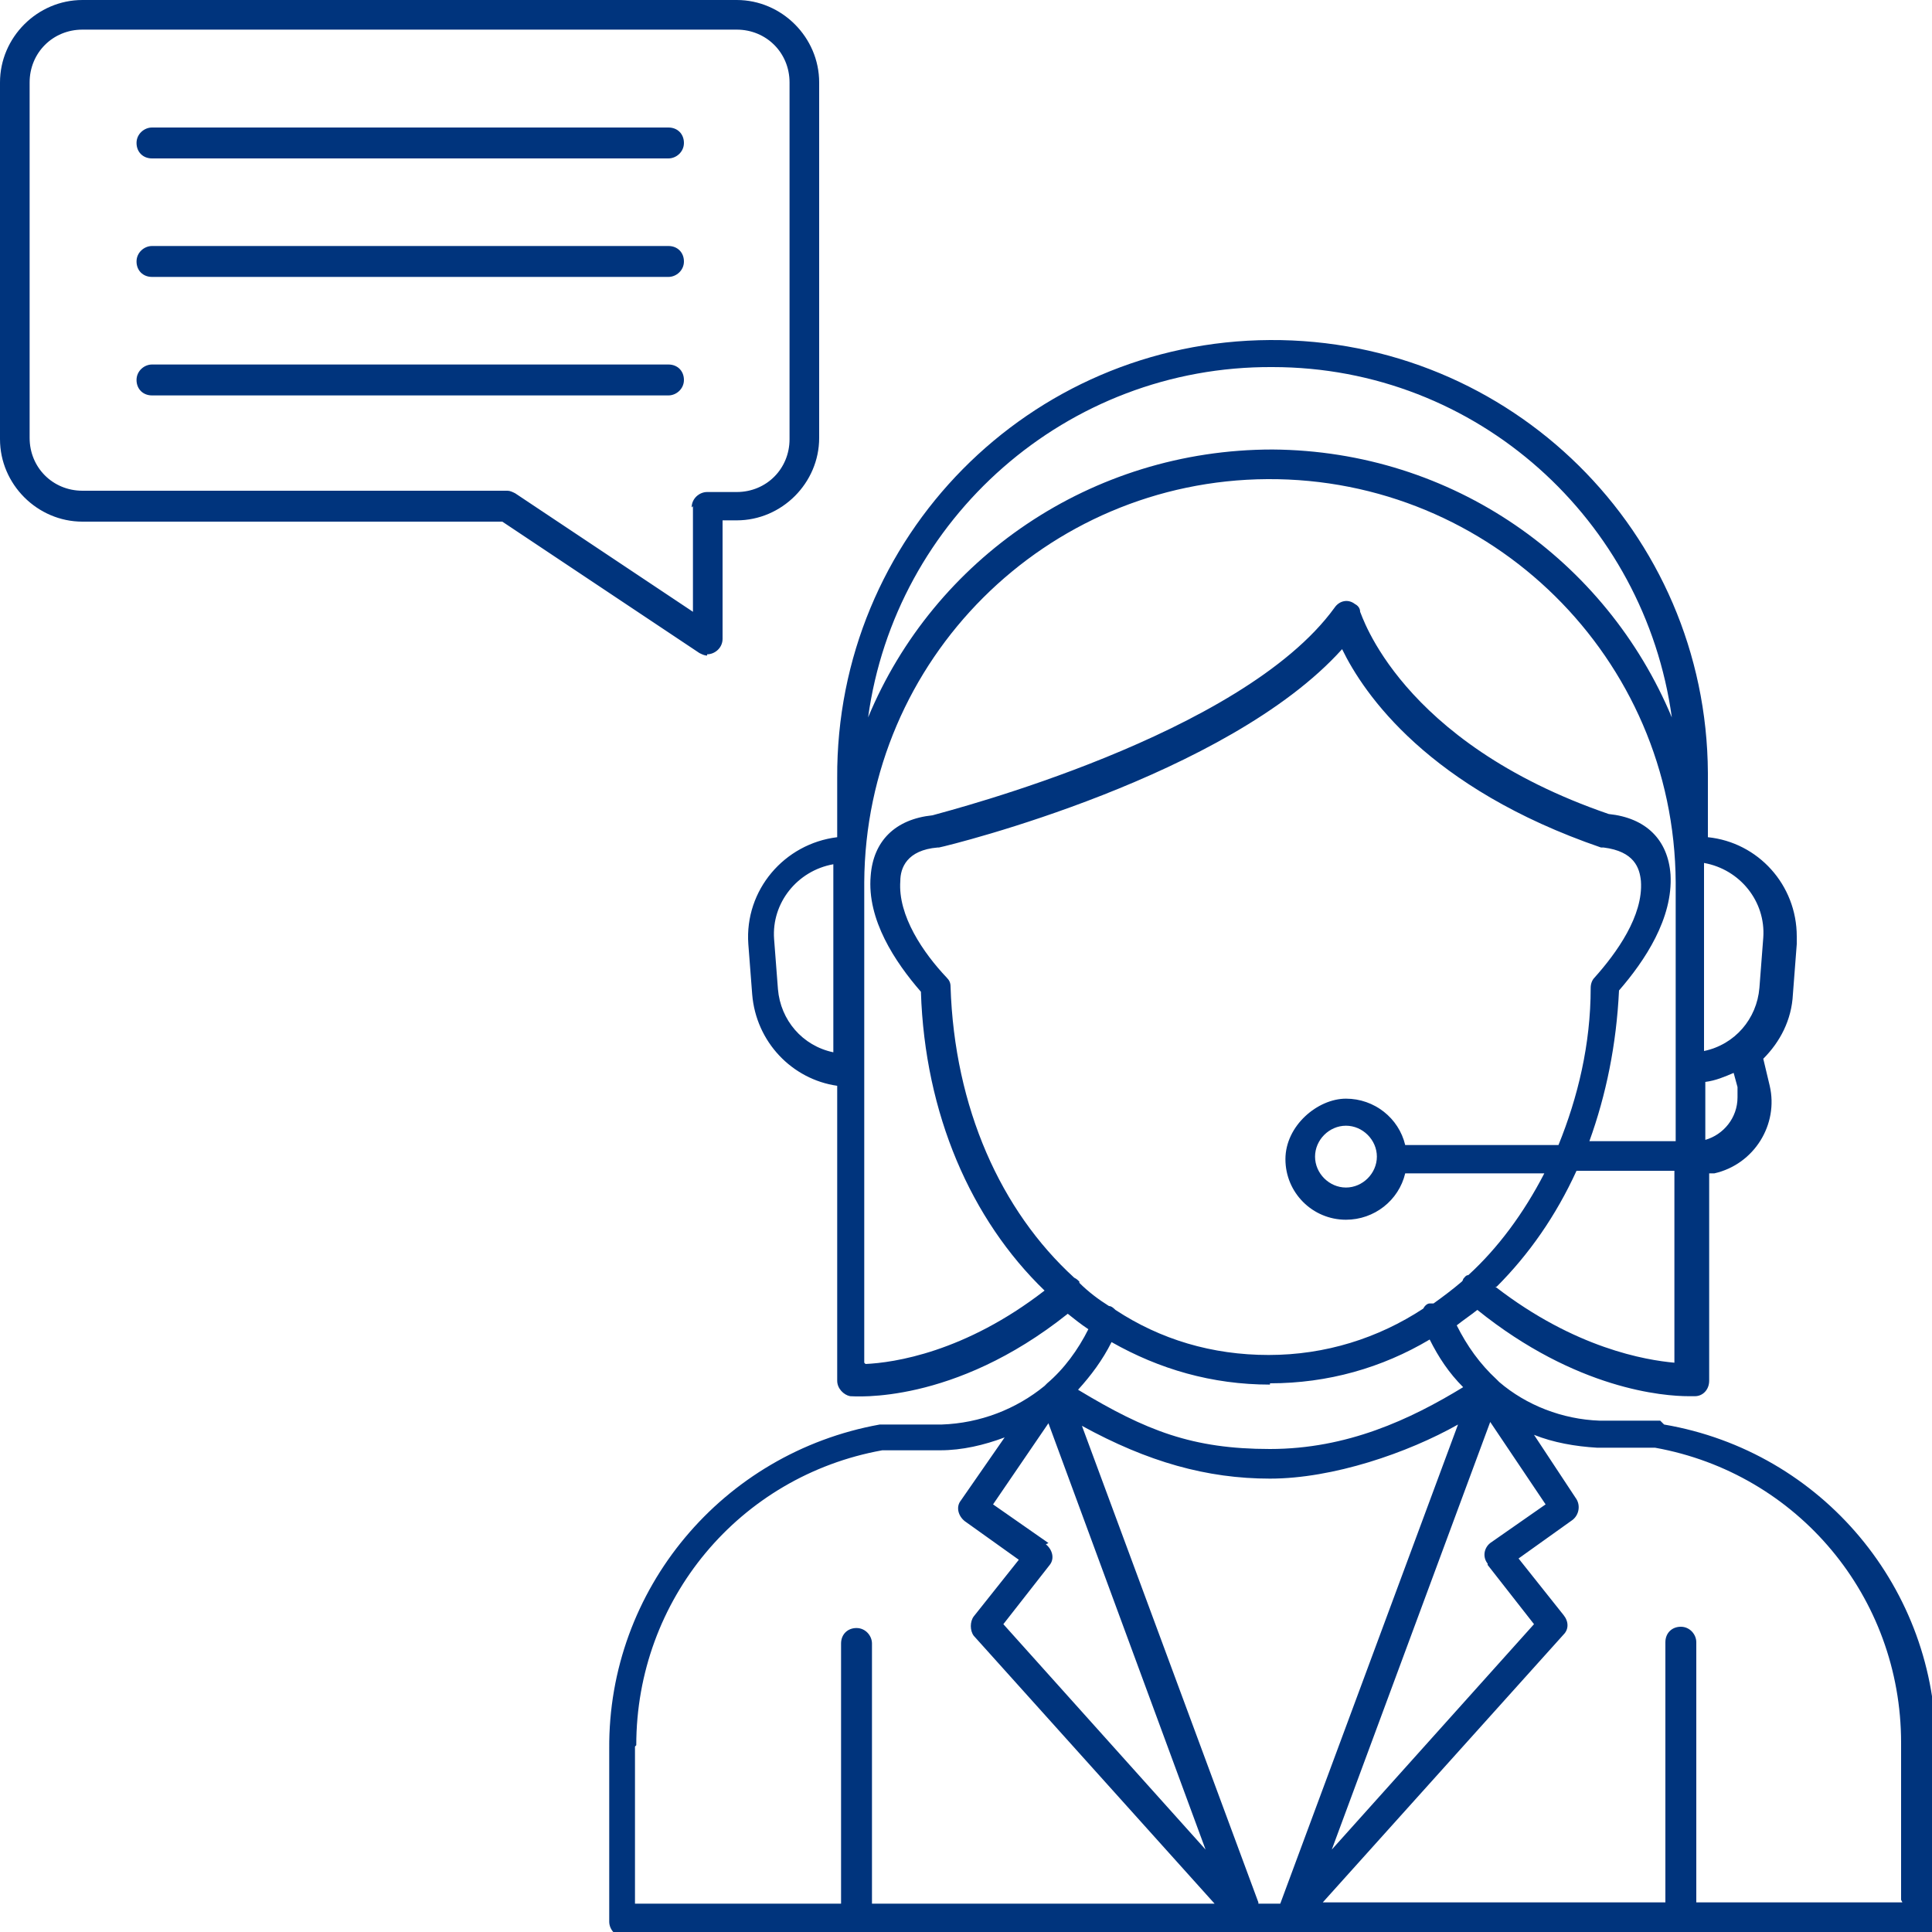
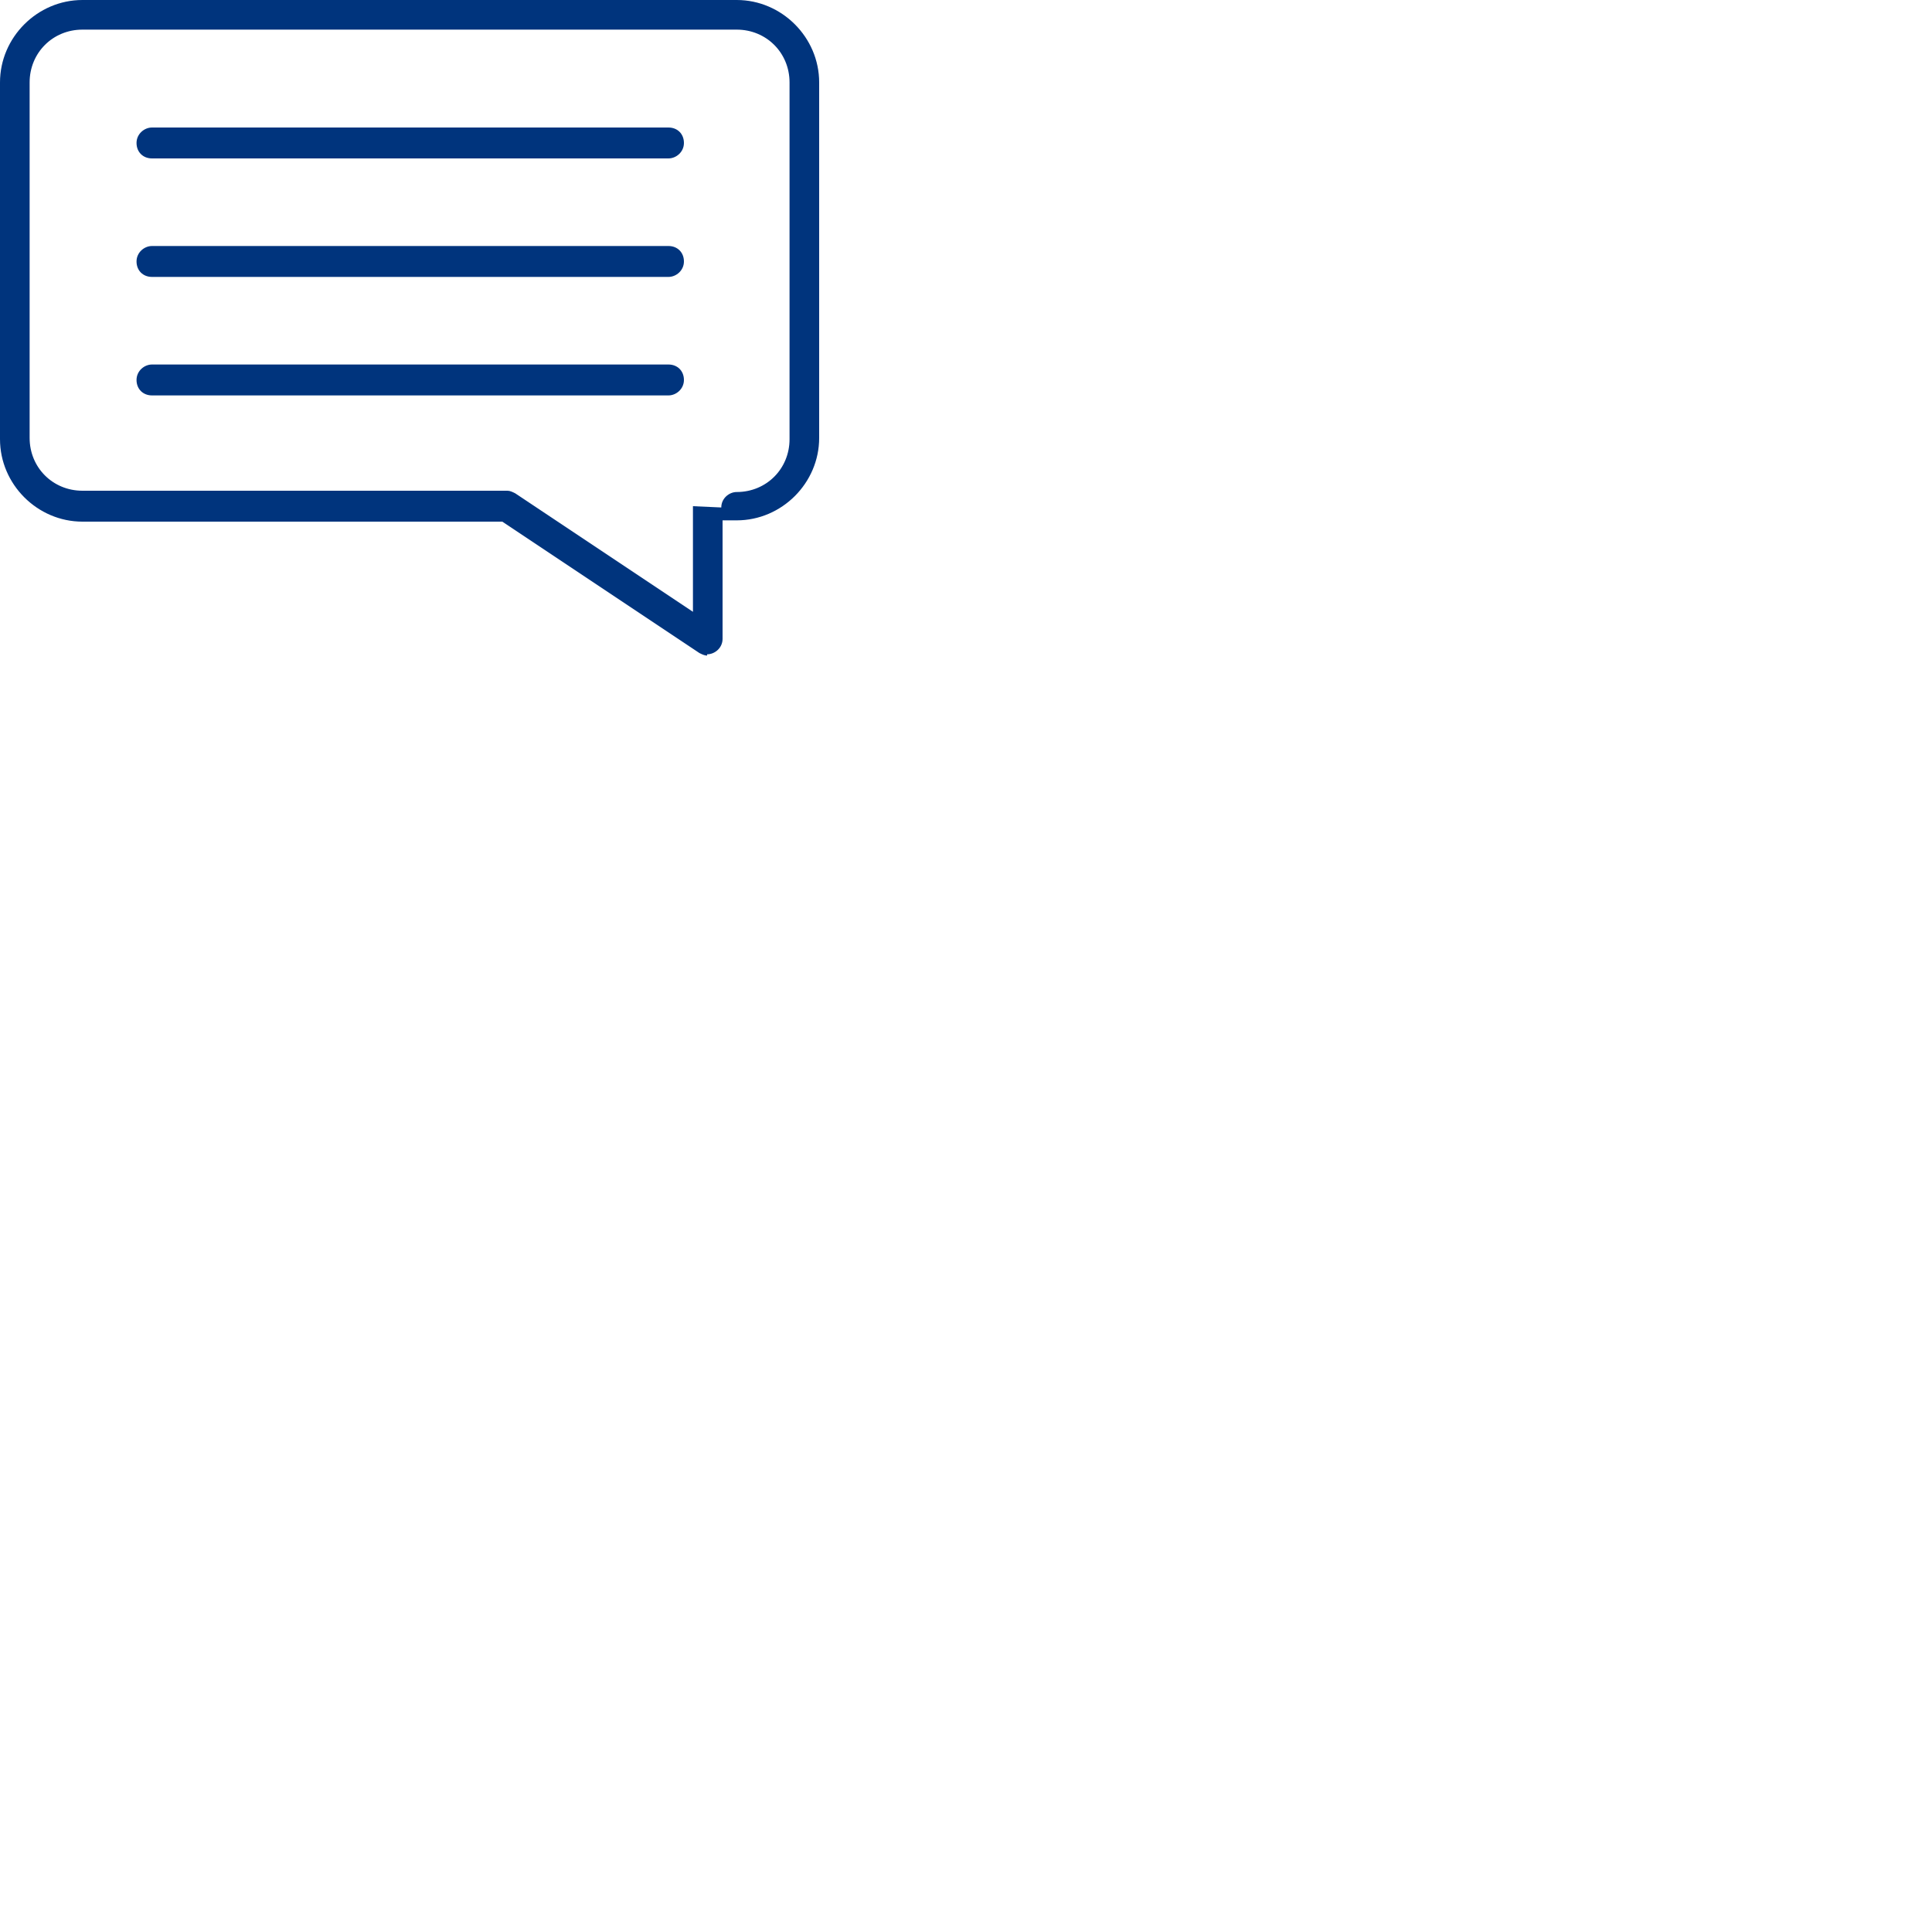
<svg xmlns="http://www.w3.org/2000/svg" id="Layer_1" data-name="Layer 1" version="1.1" viewBox="0 0 150 150">
  <defs>
    <style>
      .cls-1 {
        fill: #00347d;
        stroke-width: 0px;
      }
    </style>
  </defs>
-   <path class="cls-1" d="M128.9,110.3h-.2c0,0-.1,0-.2,0h-4.3c-2.9-.1-5.7-1.2-7.8-3,0,0-.2-.2-.2-.2,0,0,0,0,0,0,0,0,0,0,0,0-1.3-1.2-2.3-2.6-3.1-4.2.5-.4,1.1-.8,1.6-1.2,7.7,6.2,14.5,6.7,16.4,6.7s.4,0,.5,0c.6,0,1.1-.5,1.1-1.2v-16.1c.1,0,.3,0,.4,0,3.1-.7,5-3.8,4.3-6.8l-.5-2.1c1.3-1.3,2.2-3,2.3-5l.3-3.9c0-.2,0-.4,0-.6,0-4-3-7.3-6.9-7.7v-4.6c0-.1,0-.3,0-.4-.1-18.7-15.3-33.7-34-33.6-18.7.1-33.7,15.3-33.6,34v4.6c-4.1.5-7.2,4.1-6.9,8.3l.3,3.9c.3,3.7,3.1,6.6,6.6,7.1v22.9c0,.6.5,1.1,1,1.2.3,0,8,.7,16.9-6.4.5.4,1,.8,1.6,1.2-.8,1.6-1.9,3.1-3.2,4.2,0,0-.1.1-.2.2-2.2,1.8-5,2.9-8,3h-4.3c0,0-.1,0-.2,0-.1,0-.2,0-.3,0-12.2,2.2-21.1,12.8-21,25.2v13.4c0,.6.5,1.2,1.2,1.2h100.6c.6,0,1.2-.5,1.2-1.2v-13.4c.1-12.4-8.8-23.1-21.1-25.2ZM115.5,121.5l3.6,4.6-15.7,17.5,12.3-33.2,4.3,6.4-4.3,3s0,0,0,0c-.5.4-.6,1.1-.2,1.6ZM97.7,147.7l-13.7-37c5.1,2.8,9.7,4.1,14.6,4.1s10.7-2,14.6-4.2l-13.8,37.2h-1.7ZM81.4,119.8l-4.3-3,4.3-6.3,12.2,33.1-15.7-17.5,3.6-4.6s0,0,0,0c.4-.5.2-1.2-.3-1.6ZM111,101.2c-.2,0-.4.2-.5.4-3.5,2.3-7.6,3.6-12,3.6s-8.4-1.2-11.9-3.5c-.1-.1-.3-.3-.5-.3,0,0,0,0,0,0-.8-.5-1.6-1.1-2.3-1.8,0,0,0,0,0-.1-.1-.1-.2-.2-.4-.3-5.7-5.2-9.3-13.2-9.6-22.6,0-.3-.1-.5-.3-.7-1.8-1.9-3.8-4.8-3.6-7.5,0-1,.5-2.4,2.9-2.6,0,0,.1,0,.1,0,1-.2,22.4-5.5,31.3-15.4h0c1.7,3.5,6.7,10.8,20.1,15.4,0,0,.2,0,.2,0,2.4.3,2.8,1.6,2.9,2.6.2,2.7-1.9,5.6-3.6,7.5-.2.2-.3.5-.3.8,0,4.4-1,8.5-2.5,12.2h-11.9c-.5-2.1-2.4-3.6-4.6-3.6s-4.7,2.1-4.7,4.7,2.1,4.7,4.7,4.7c2.2,0,4.1-1.5,4.6-3.6h10.8c-1.6,3.1-3.6,5.8-5.9,7.9-.2,0-.3.2-.4.3,0,0,0,.1-.1.2-.7.6-1.5,1.2-2.2,1.7,0,0-.1,0-.2,0ZM106.9,89.8c0,1.3-1.1,2.4-2.4,2.4s-2.4-1.1-2.4-2.4,1.1-2.4,2.4-2.4h0s0,0,0,0c1.3,0,2.4,1.1,2.4,2.4ZM116.2,99.9c2.5-2.5,4.6-5.5,6.2-9h7.6v14.9c-2.2-.2-7.7-1.1-13.9-5.9ZM132.4,88.5v-4.5c.8-.1,1.5-.4,2.2-.7l.3,1.1c0,.3,0,.5,0,.8,0,1.6-1.1,2.9-2.5,3.3ZM136.9,72.8l-.3,3.9c-.2,2.4-1.9,4.4-4.3,4.9v-13.2s0,0,0,0v-1.4c2.8.5,4.8,3,4.6,5.8ZM98.8,28.5c15.9,0,28.9,11.9,31,27.2-5.1-12.2-17-20.7-31-20.8-14.1,0-26.3,8.5-31.4,20.8,2.1-15.4,15.4-27.3,31.4-27.2ZM64.7,81.7c-2.4-.5-4.1-2.5-4.3-4.9l-.3-3.9c-.2-2.8,1.8-5.3,4.6-5.8v14.6ZM67.1,105.8v-37.3c.1-17.3,14.1-31.2,31.3-31.3,17.4-.1,31.6,13.9,31.7,31.3v14.5s0,0,0,0v5.6h-6.7c1.3-3.6,2.1-7.5,2.3-11.7,2-2.3,4.2-5.6,4-9-.2-2.7-1.9-4.4-4.8-4.7-16.3-5.6-19.2-15.6-19.3-15.7,0-.3-.2-.5-.4-.6-.5-.4-1.2-.3-1.6.3-7.2,9.9-29.8,15.7-31.2,16.1-2.9.3-4.6,2-4.8,4.7-.3,3.4,1.9,6.7,3.9,9,.3,9.5,3.9,17.7,9.6,23.2-6.2,4.8-11.7,5.6-13.9,5.7ZM98.6,107.4c4.5,0,8.7-1.2,12.4-3.4.7,1.4,1.5,2.6,2.6,3.7-4.1,2.5-9,4.8-15,4.8s-9.6-1.4-14.9-4.6c1-1.1,1.9-2.3,2.6-3.7,3.7,2.1,7.8,3.3,12.3,3.3ZM49.4,135.5c0-11.3,8-20.9,19.1-22.9,0,0,.1,0,.2,0h4.3c1.7,0,3.4-.4,5-1l-3.4,4.9c-.4.5-.2,1.2.3,1.6l4.2,3-3.5,4.4c-.3.4-.3,1.1,0,1.5l18.7,20.8h-26.6v-20.2c0-.6-.5-1.2-1.2-1.2s-1.2.5-1.2,1.2v20.2h-16v-12.2ZM147.7,147.7h-16v-20.2c0-.6-.5-1.2-1.2-1.2s-1.2.5-1.2,1.2v20.2h-26.6l18.7-20.8c.4-.4.4-1,0-1.5l-3.5-4.4,4.2-3c.5-.4.6-1.1.3-1.6l-3.3-5c1.5.6,3.2.9,4.9,1h4.3s.2,0,.2,0c11.1,2,19.1,11.6,19.1,22.9v12.2Z" />
-   <path class="cls-1" d="M54.9,50.8c.6,0,1.2-.5,1.2-1.2v-9.2h1.1c3.5,0,6.4-2.9,6.4-6.4V6.4c0-3.5-2.9-6.4-6.4-6.4H6.4C2.9,0,0,2.9,0,6.4v27.7c0,3.5,2.9,6.4,6.4,6.4h32.6l15.3,10.2c.2.1.4.2.6.2ZM53.8,39.3v8.2l-13.8-9.2c-.2-.1-.4-.2-.6-.2H6.4c-2.3,0-4.1-1.8-4.1-4.1V6.4c0-2.3,1.8-4.1,4.1-4.1h50.8c2.3,0,4.1,1.8,4.1,4.1v27.7c0,2.3-1.8,4.1-4.1,4.1h-2.3c-.6,0-1.2.5-1.2,1.2Z" />
+   <path class="cls-1" d="M54.9,50.8c.6,0,1.2-.5,1.2-1.2v-9.2h1.1c3.5,0,6.4-2.9,6.4-6.4V6.4c0-3.5-2.9-6.4-6.4-6.4H6.4C2.9,0,0,2.9,0,6.4v27.7c0,3.5,2.9,6.4,6.4,6.4h32.6l15.3,10.2c.2.1.4.2.6.2ZM53.8,39.3v8.2l-13.8-9.2c-.2-.1-.4-.2-.6-.2H6.4c-2.3,0-4.1-1.8-4.1-4.1V6.4c0-2.3,1.8-4.1,4.1-4.1h50.8c2.3,0,4.1,1.8,4.1,4.1v27.7c0,2.3-1.8,4.1-4.1,4.1c-.6,0-1.2.5-1.2,1.2Z" />
  <path class="cls-1" d="M51.8,9.9H11.8c-.6,0-1.2.5-1.2,1.2s.5,1.2,1.2,1.2h40.1c.6,0,1.2-.5,1.2-1.2s-.5-1.2-1.2-1.2Z" />
  <path class="cls-1" d="M51.8,19.1H11.8c-.6,0-1.2.5-1.2,1.2s.5,1.2,1.2,1.2h40.1c.6,0,1.2-.5,1.2-1.2s-.5-1.2-1.2-1.2Z" />
  <path class="cls-1" d="M51.8,28.3H11.8c-.6,0-1.2.5-1.2,1.2s.5,1.2,1.2,1.2h40.1c.6,0,1.2-.5,1.2-1.2s-.5-1.2-1.2-1.2Z" />
</svg>